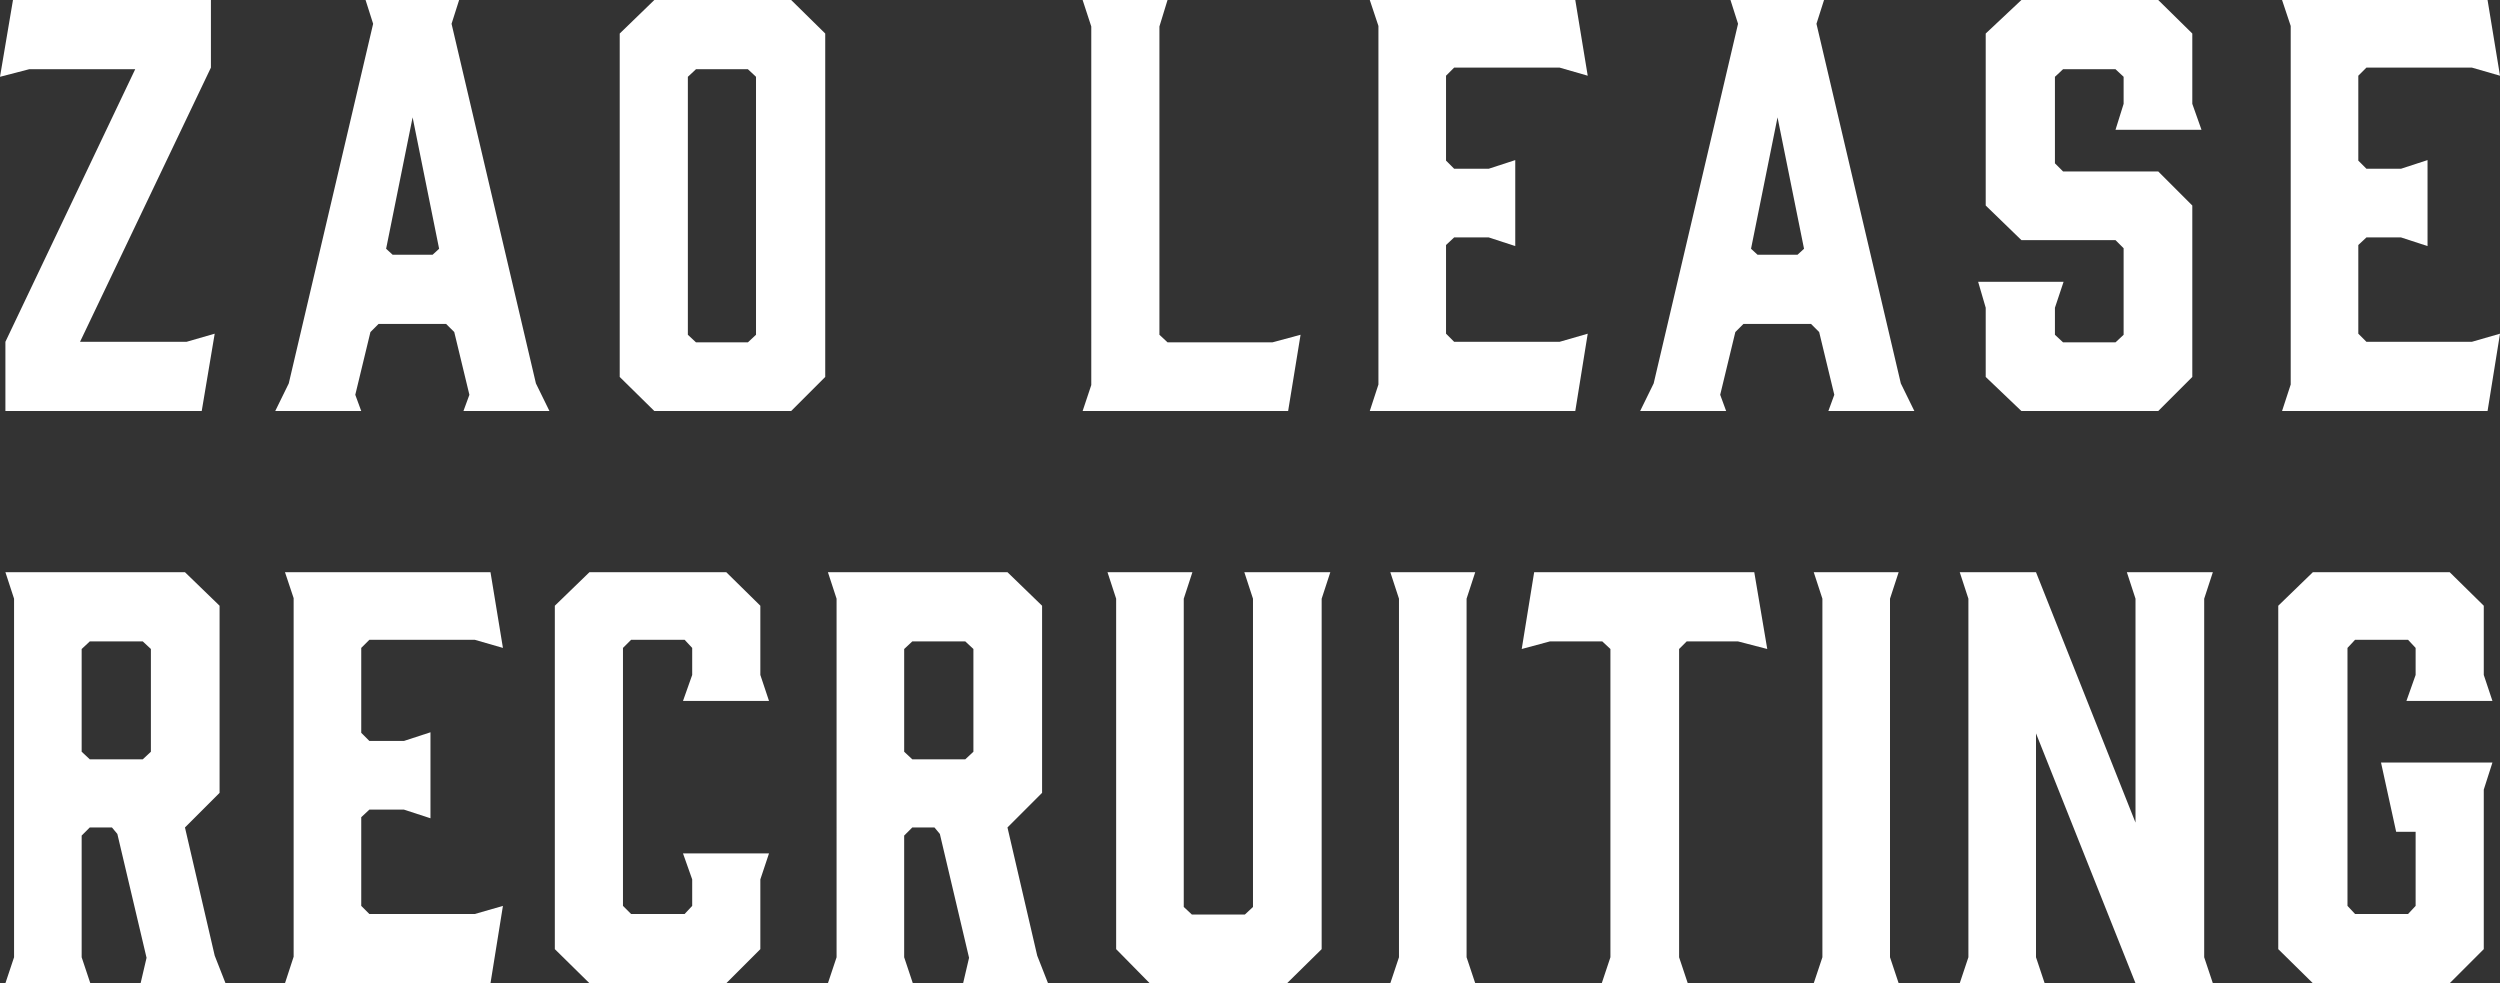
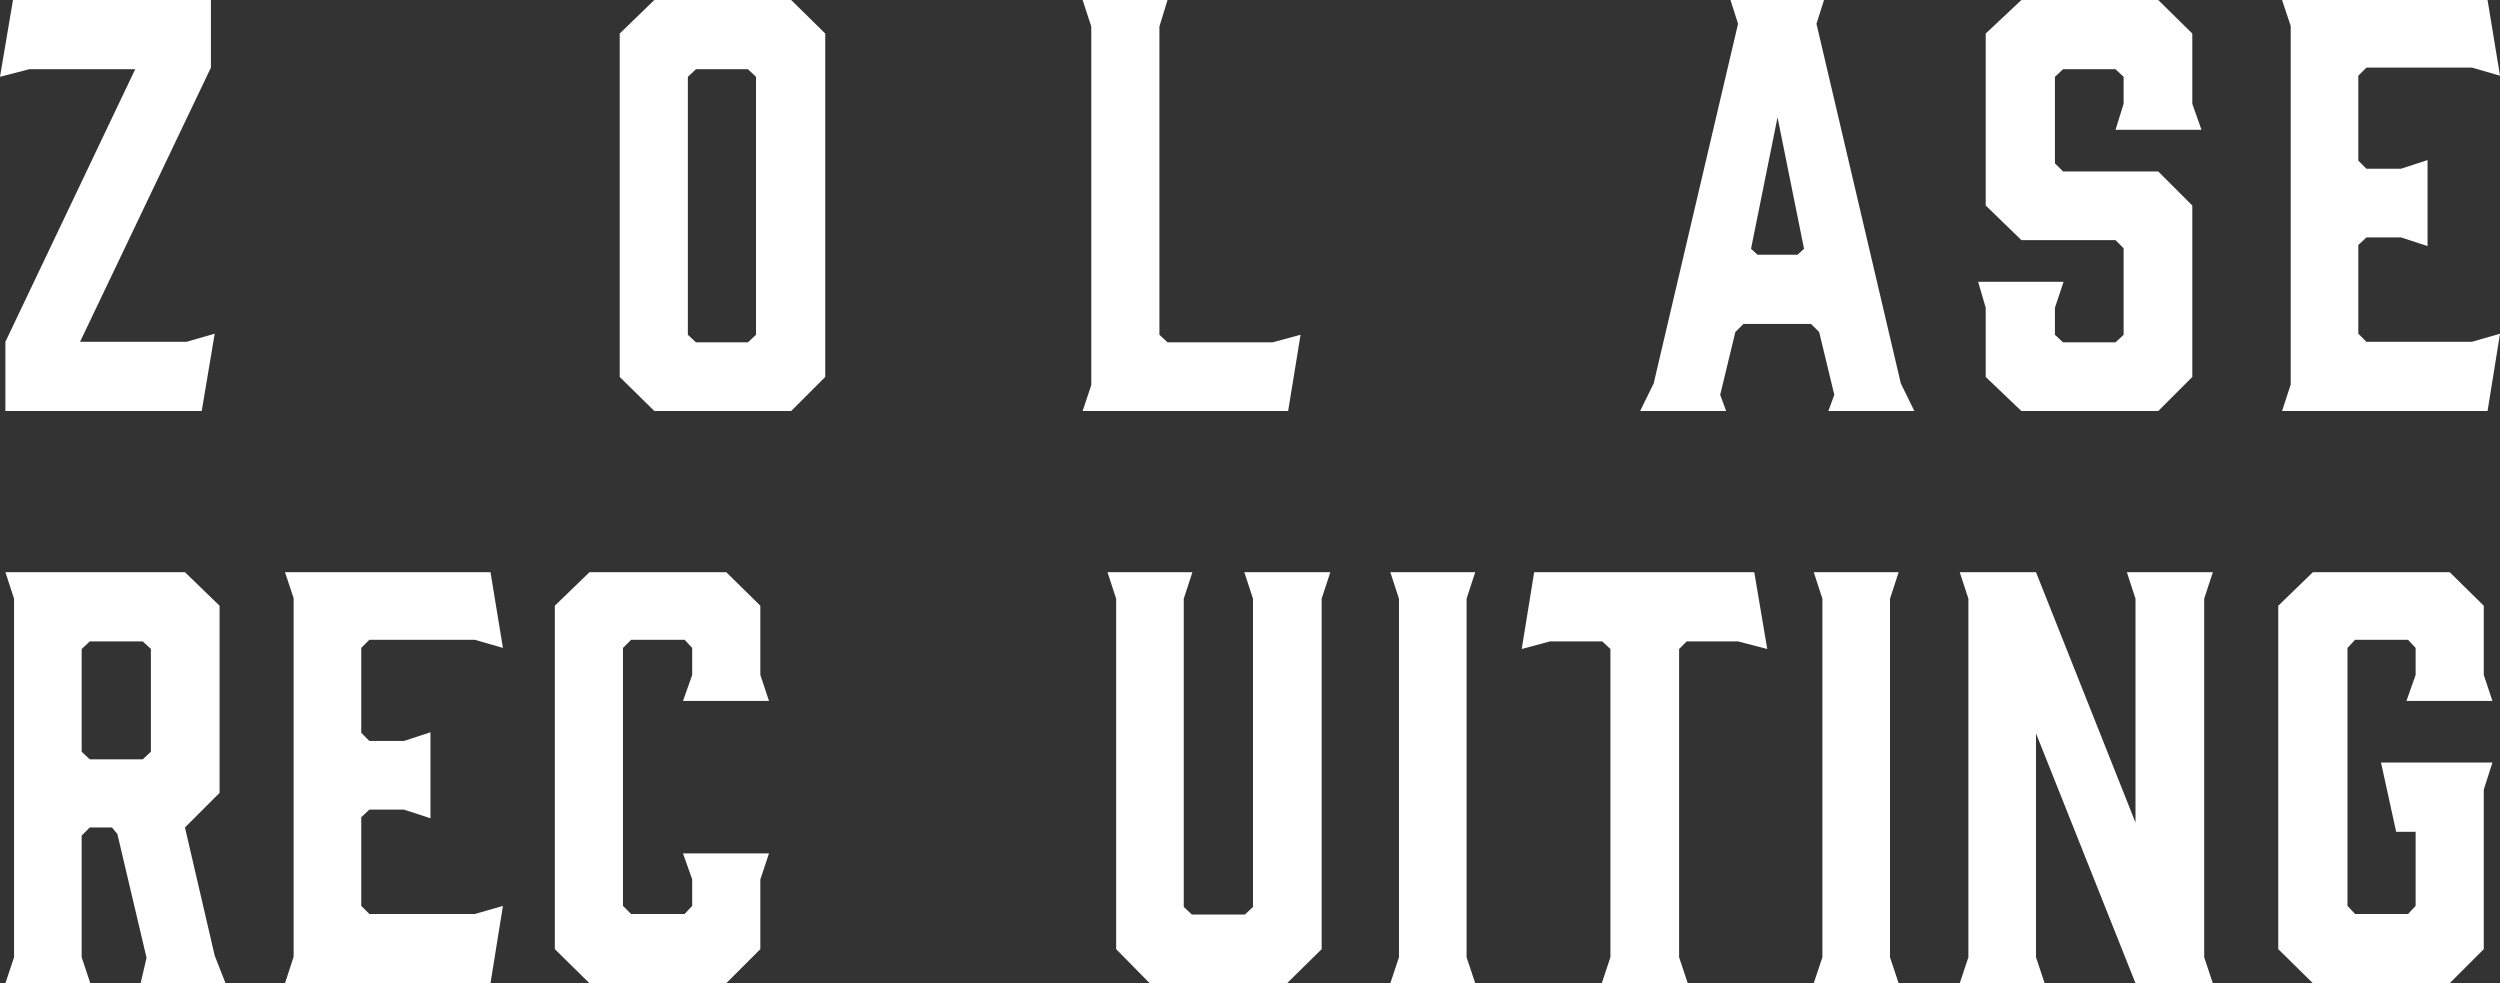
<svg xmlns="http://www.w3.org/2000/svg" id="b" viewBox="0 0 505.746 198.903">
  <rect x="0" y="0" width="505.746" height="198.903" fill="#333333" stroke="none" />
  <defs>
    <style>.d{fill:#fff;}</style>
  </defs>
  <g id="c">
    <g>
      <path class="d" d="M40.809,83.148H1.094v-14.004L27.352,14.004H5.908L0,15.536,2.626,0H42.668V13.676l-26.476,55.469h21.553l5.688-1.641-2.625,15.645Z" />
-       <path class="d" d="M111.151,83.148h-17.396l1.203-3.282-3.062-12.691-1.642-1.641h-13.676l-1.641,1.641-3.063,12.691,1.203,3.282h-17.396l2.735-5.58L75.485,4.814l-1.532-4.814h18.928l-1.532,4.814,17.067,72.755,2.735,5.58Zm-31.728-31.618h8.096l1.313-1.204-5.361-26.585-5.36,26.585,1.312,1.204Z" />
      <path class="d" d="M166.943,6.783V76.256l-6.893,6.893h-27.68l-7.002-6.893V6.783l7.002-6.783h27.68l6.893,6.783Zm-15.645,7.221h-10.503l-1.642,1.532v52.187l1.642,1.532h10.503l1.641-1.532V15.536l-1.641-1.532Z" />
      <path class="d" d="M260.587,83.148h-41.574l1.751-5.251V5.361l-1.751-5.361h17.177l-1.641,5.361v62.361l1.641,1.532h21.225l5.689-1.532-2.517,15.426Z" />
-       <path class="d" d="M277.103,83.148l1.751-5.361V5.252l-1.751-5.252h41.574l2.517,15.317-5.689-1.641h-21.334l-1.641,1.641v17.177l1.641,1.641h7.002l5.361-1.75v17.396l-5.361-1.75h-7.002l-1.641,1.532v17.942l1.641,1.641h21.334l5.689-1.641-2.517,15.645h-41.574Z" />
      <path class="d" d="M387.27,83.148h-17.396l1.203-3.282-3.062-12.691-1.642-1.641h-13.676l-1.641,1.641-3.063,12.691,1.203,3.282h-17.396l2.735-5.58L351.604,4.814l-1.532-4.814h18.928l-1.532,4.814,17.067,72.755,2.735,5.58Zm-31.728-31.618h8.096l1.313-1.204-5.361-26.585-5.36,26.585,1.312,1.204Z" />
      <path class="d" d="M445.359,26.258h-17.396l1.642-5.252v-5.47l-1.642-1.532h-10.612l-1.641,1.532v17.505l1.641,1.641h19.256l6.892,6.893v34.682l-6.892,6.893h-27.68l-7.221-6.893v-14.004l-1.532-5.251h17.286l-1.75,5.251v5.47l1.641,1.532h10.612l1.642-1.532v-17.505l-1.642-1.641h-19.036l-7.221-7.002V6.783l7.221-6.783h27.68l6.892,6.783v14.223l1.86,5.252Z" />
      <path class="d" d="M461.655,83.148l1.751-5.361V5.252l-1.751-5.252h41.574l2.517,15.317-5.689-1.641h-21.334l-1.641,1.641v17.177l1.641,1.641h7.002l5.361-1.75v17.396l-5.361-1.75h-7.002l-1.641,1.532v17.942l1.641,1.641h21.334l5.689-1.641-2.517,15.645h-41.574Z" />
      <path class="d" d="M1.094,198.903l1.751-5.251V121.116l-1.751-5.361H37.417l7.002,6.783v37.854l-7.002,7.002,6.017,25.929,2.188,5.58H28.445l1.203-5.142-5.907-25.054-1.095-1.313h-4.485l-1.641,1.641v24.616l1.75,5.251H1.094Zm27.789-45.294l1.642-1.532v-20.787l-1.642-1.532h-10.722l-1.641,1.532v20.787l1.641,1.532h10.722Z" />
      <path class="d" d="M57.652,198.903l1.751-5.361V121.007l-1.751-5.252h41.574l2.517,15.317-5.689-1.641h-21.334l-1.641,1.641v17.177l1.641,1.641h7.002l5.361-1.75v17.396l-5.361-1.75h-7.002l-1.641,1.532v17.942l1.641,1.641h21.334l5.689-1.641-2.517,15.645H57.652Z" />
      <path class="d" d="M112.241,192.011V122.538l7.002-6.783h27.68l6.893,6.783v14.004l1.751,5.251h-17.396l1.859-5.251v-5.47l-1.531-1.641h-10.831l-1.642,1.641v52.187l1.642,1.641h10.831l1.531-1.641v-5.361l-1.859-5.251h17.396l-1.751,5.251v14.113l-6.893,6.893h-27.68l-7.002-6.893Z" />
-       <path class="d" d="M167.487,198.903l1.751-5.251V121.116l-1.751-5.361h36.323l7.002,6.783v37.854l-7.002,7.002,6.017,25.929,2.188,5.58h-17.177l1.203-5.142-5.907-25.054-1.095-1.313h-4.485l-1.641,1.641v24.616l1.75,5.251h-17.177Zm27.789-45.294l1.642-1.532v-20.787l-1.642-1.532h-10.722l-1.641,1.532v20.787l1.641,1.532h10.722Z" />
      <path class="d" d="M267.37,121.116v70.895l-7.002,6.893h-27.789l-6.783-6.893V121.116l-1.751-5.361h17.177l-1.75,5.361v62.361l1.641,1.532h10.722l1.642-1.532v-62.361l-1.751-5.361h17.396l-1.75,5.361Z" />
      <path class="d" d="M298.437,198.903h-17.177l1.751-5.251V121.116l-1.751-5.361h17.177l-1.75,5.361v72.536l1.75,5.251Z" />
      <path class="d" d="M357.513,131.291l-5.908-1.532h-10.394l-1.532,1.532v62.361l1.751,5.251h-17.396l1.751-5.251v-62.361l-1.642-1.532h-10.612l-5.689,1.532,2.517-15.536h44.528l2.626,15.536Z" />
      <path class="d" d="M384.094,198.903h-17.177l1.751-5.251V121.116l-1.751-5.361h17.177l-1.75,5.361v72.536l1.75,5.251Z" />
      <path class="d" d="M413.63,198.903h-17.177l1.751-5.251V121.116l-1.751-5.361h15.427l20.13,50.655v-45.293l-1.75-5.361h17.396l-1.751,5.361v72.536l1.751,5.251h-15.646l-20.13-50.545v45.294l1.75,5.251Z" />
      <path class="d" d="M460.888,192.011V122.538l7.002-6.783h27.68l6.893,6.783v14.004l1.751,5.251h-17.396l1.859-5.251v-5.47l-1.531-1.641h-10.722l-1.532,1.641v52.187l1.532,1.641h10.722l1.531-1.641v-14.989h-3.938l-3.063-14.004h22.538l-1.751,5.471v32.274l-6.893,6.893h-27.68l-7.002-6.893Z" />
    </g>
  </g>
</svg>